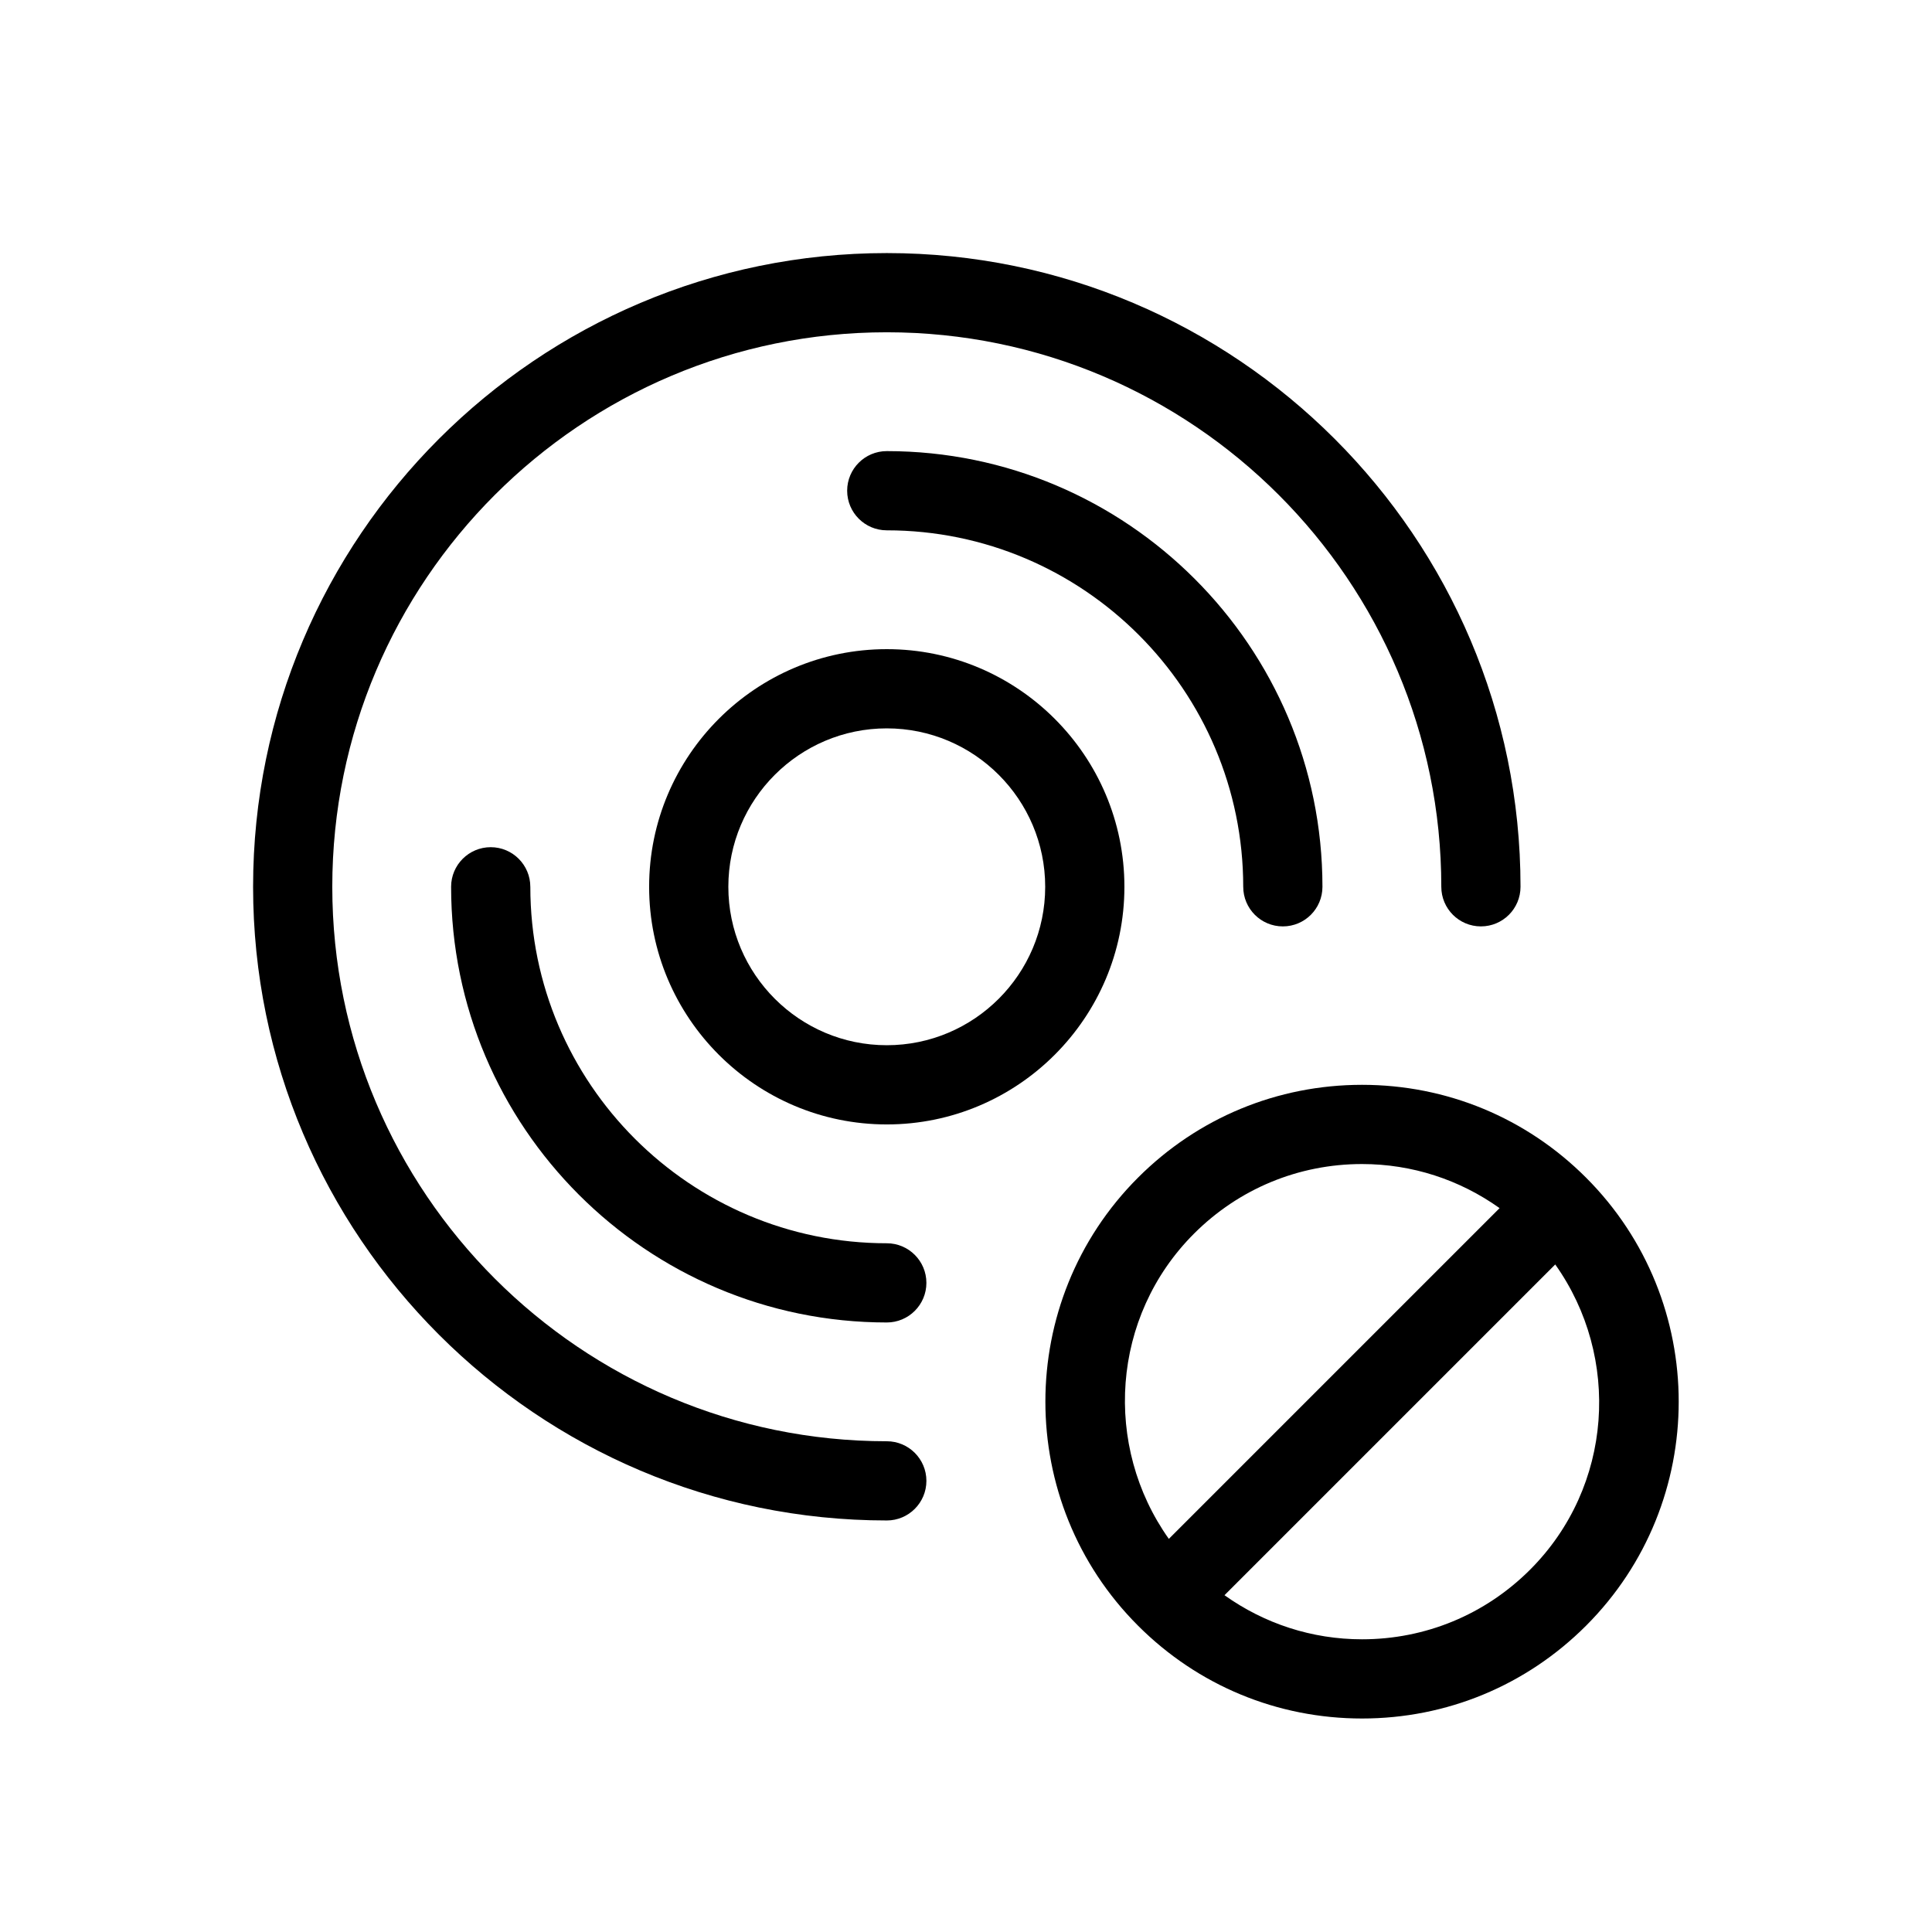
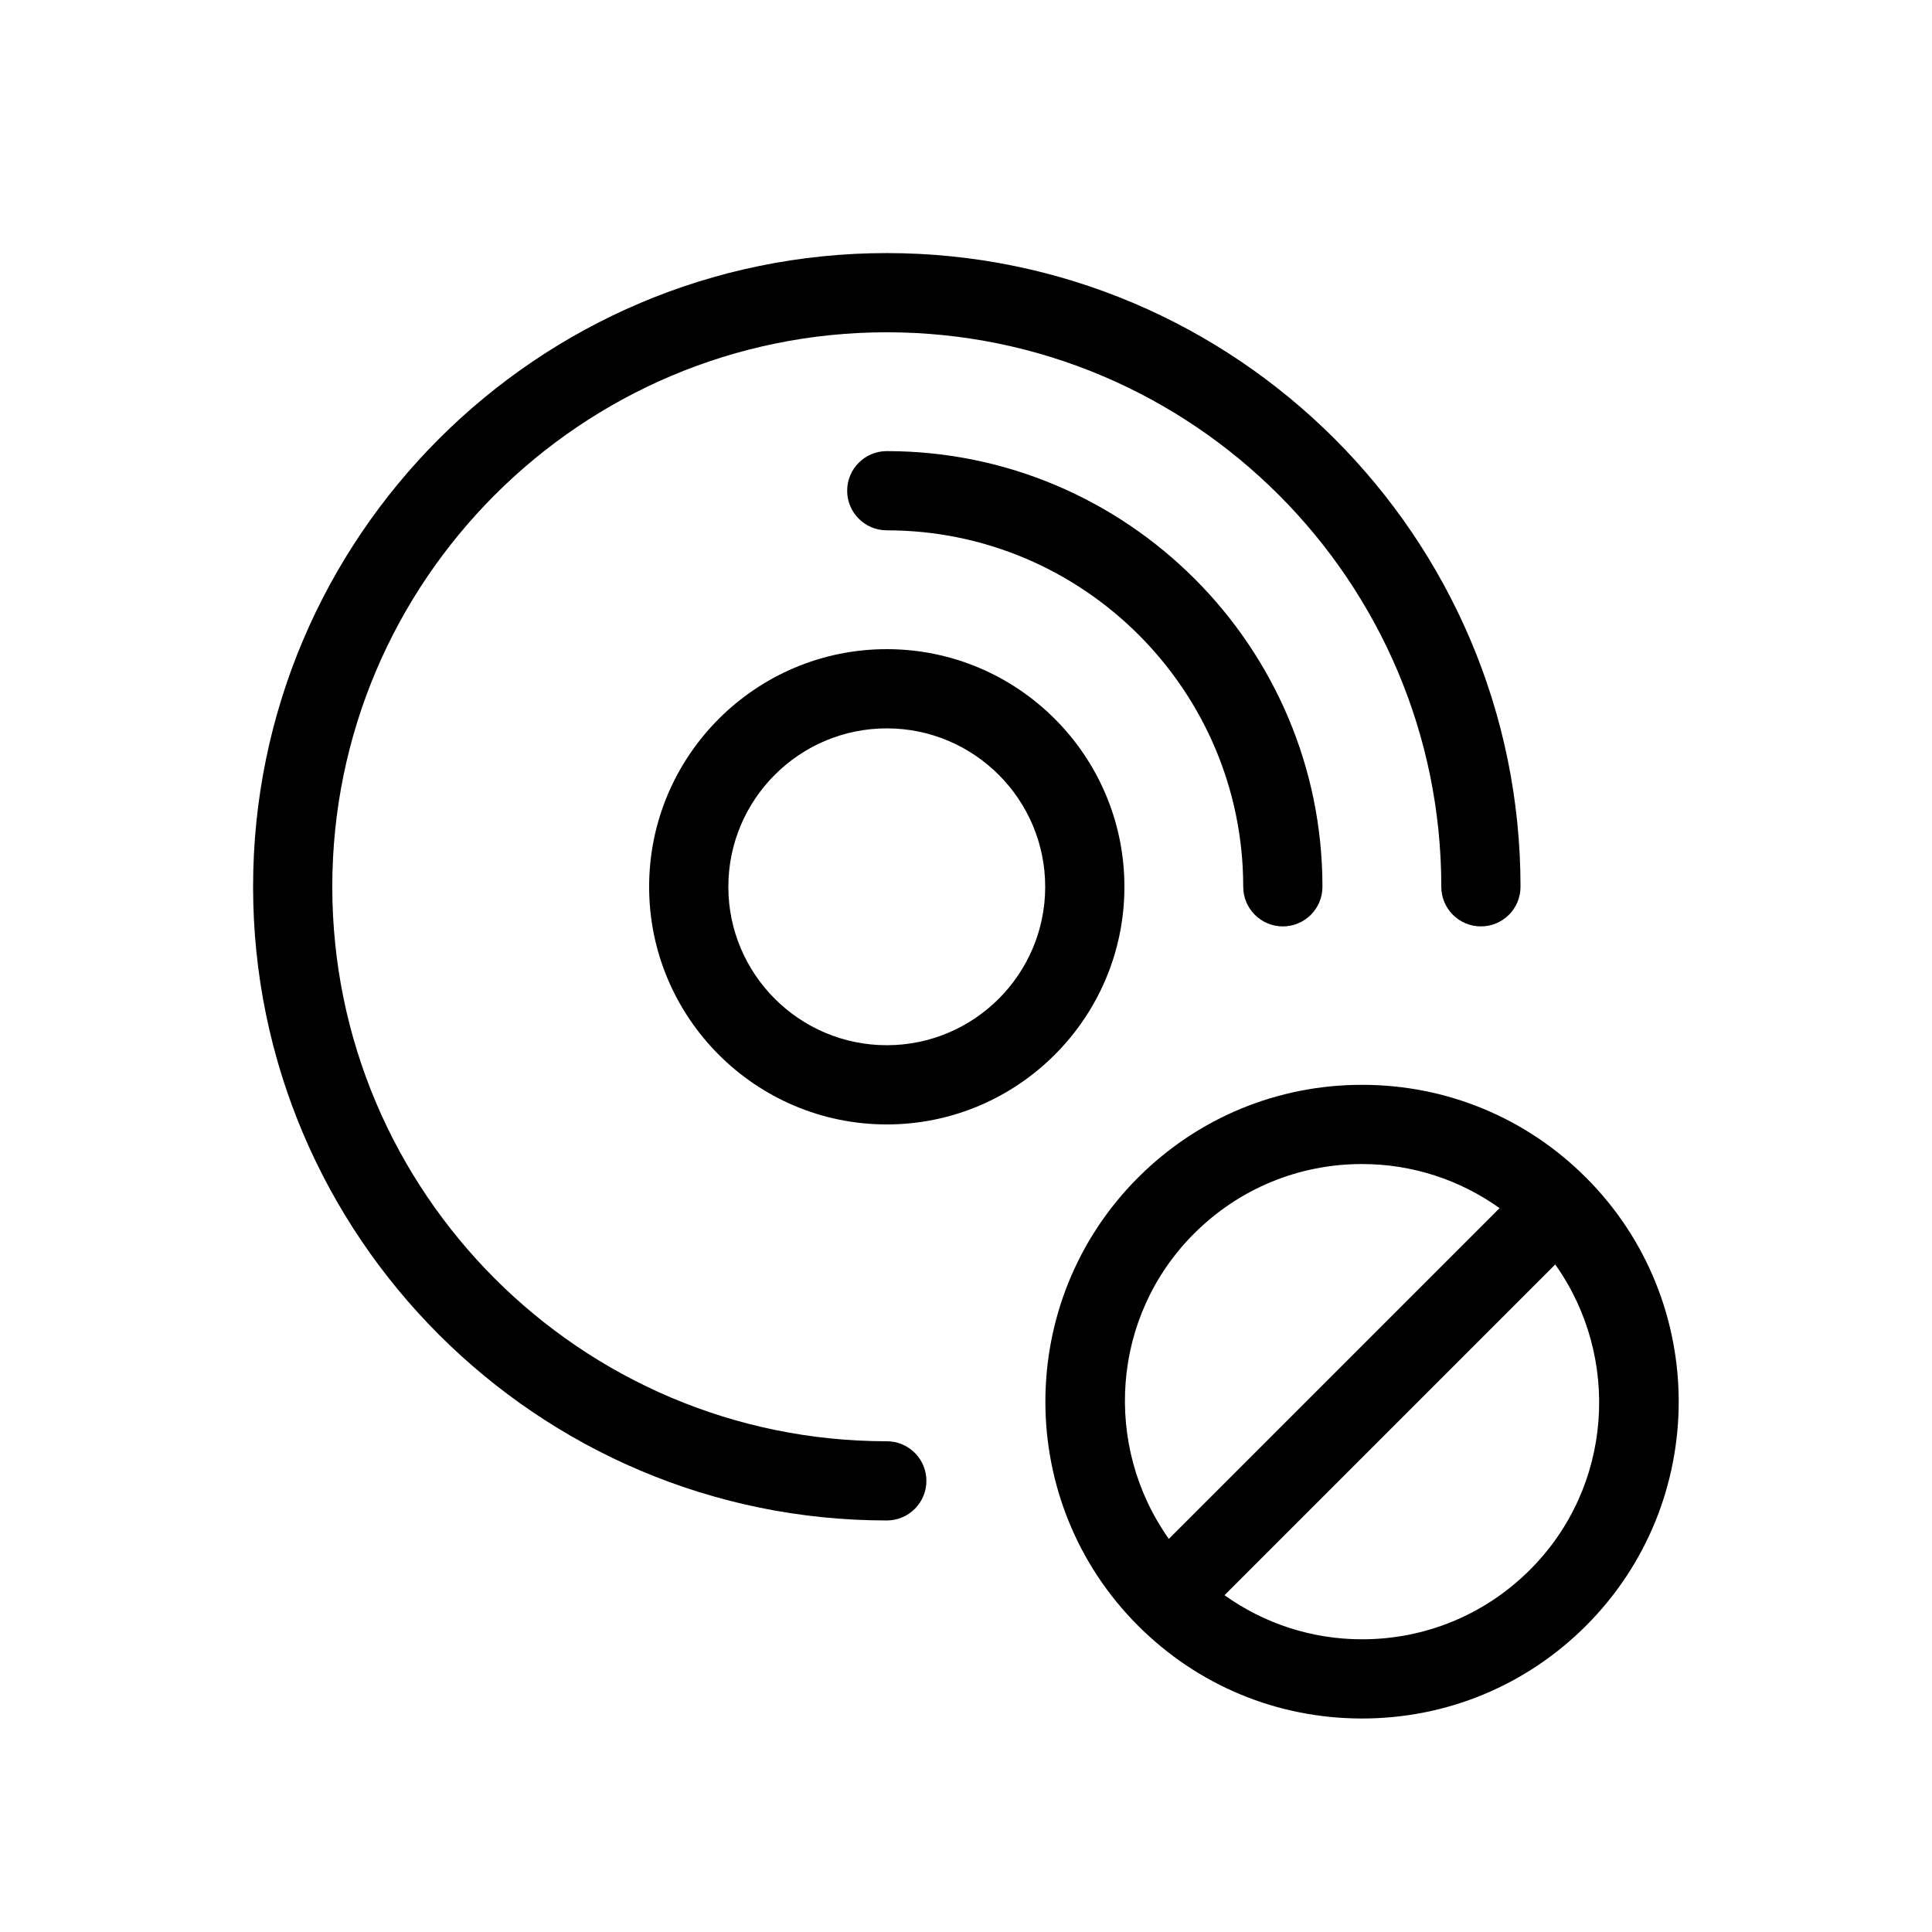
<svg xmlns="http://www.w3.org/2000/svg" fill="#000000" width="800px" height="800px" version="1.1" viewBox="144 144 512 512">
  <g>
    <path d="m445.59 456.08c-32.738 32.738-32.738 86.004 0 118.74 15.859 15.871 36.945 24.602 59.363 24.602s43.508-8.734 59.367-24.594c32.738-32.738 32.738-86.004 0-118.74-15.859-15.867-36.945-24.598-59.367-24.598-22.418 0-43.504 8.73-59.363 24.59zm14.84 14.844c11.902-11.895 27.711-18.441 44.523-18.441 13.258 0 25.863 4.137 36.453 11.684l-87.652 87.652c-17.441-24.574-15.332-58.887 6.676-80.895zm89.051 89.066c-11.902 11.895-27.711 18.441-44.527 18.441-13.258 0-25.863-4.137-36.453-11.684l87.652-87.652c17.445 24.574 15.336 58.887-6.672 80.895z" />
    <path d="m379.01 546.94c5.793 0 10.496-4.703 10.496-10.496 0-5.793-4.703-10.496-10.496-10.496-81.031 0-146.95-65.914-146.95-146.95 0-81.027 65.914-146.94 146.95-146.94s146.95 65.914 146.95 146.95c0 5.793 4.691 10.496 10.496 10.496 5.805 0 10.496-4.703 10.496-10.496 0-92.598-75.34-167.94-167.94-167.94-92.598 0-167.94 75.34-167.94 167.94 0 92.594 75.34 167.93 167.94 167.93z" />
    <path d="m441.98 379.01c0-34.73-28.246-62.977-62.977-62.977-34.73 0-62.977 28.246-62.977 62.977 0 34.73 28.246 62.977 62.977 62.977 34.73 0 62.977-28.246 62.977-62.977zm-62.977 41.984c-23.152 0-41.984-18.828-41.984-41.984 0-23.152 18.828-41.984 41.984-41.984 23.152 0 41.984 18.828 41.984 41.984 0 23.152-18.832 41.984-41.984 41.984z" />
    <path d="m473.47 379.01c0 5.793 4.691 10.496 10.496 10.496s10.496-4.703 10.496-10.496c0-63.66-51.797-115.46-115.46-115.46-5.793 0-10.496 4.703-10.496 10.496s4.703 10.496 10.496 10.496c52.09 0 94.465 42.383 94.465 94.465z" />
-     <path d="m284.54 379.01c0-5.793-4.703-10.496-10.496-10.496s-10.496 4.703-10.496 10.496c0 63.66 51.797 115.46 115.46 115.46 5.793 0 10.496-4.703 10.496-10.496s-4.703-10.496-10.496-10.496c-52.082 0-94.465-42.387-94.465-94.465z" />
  </g>
</svg>